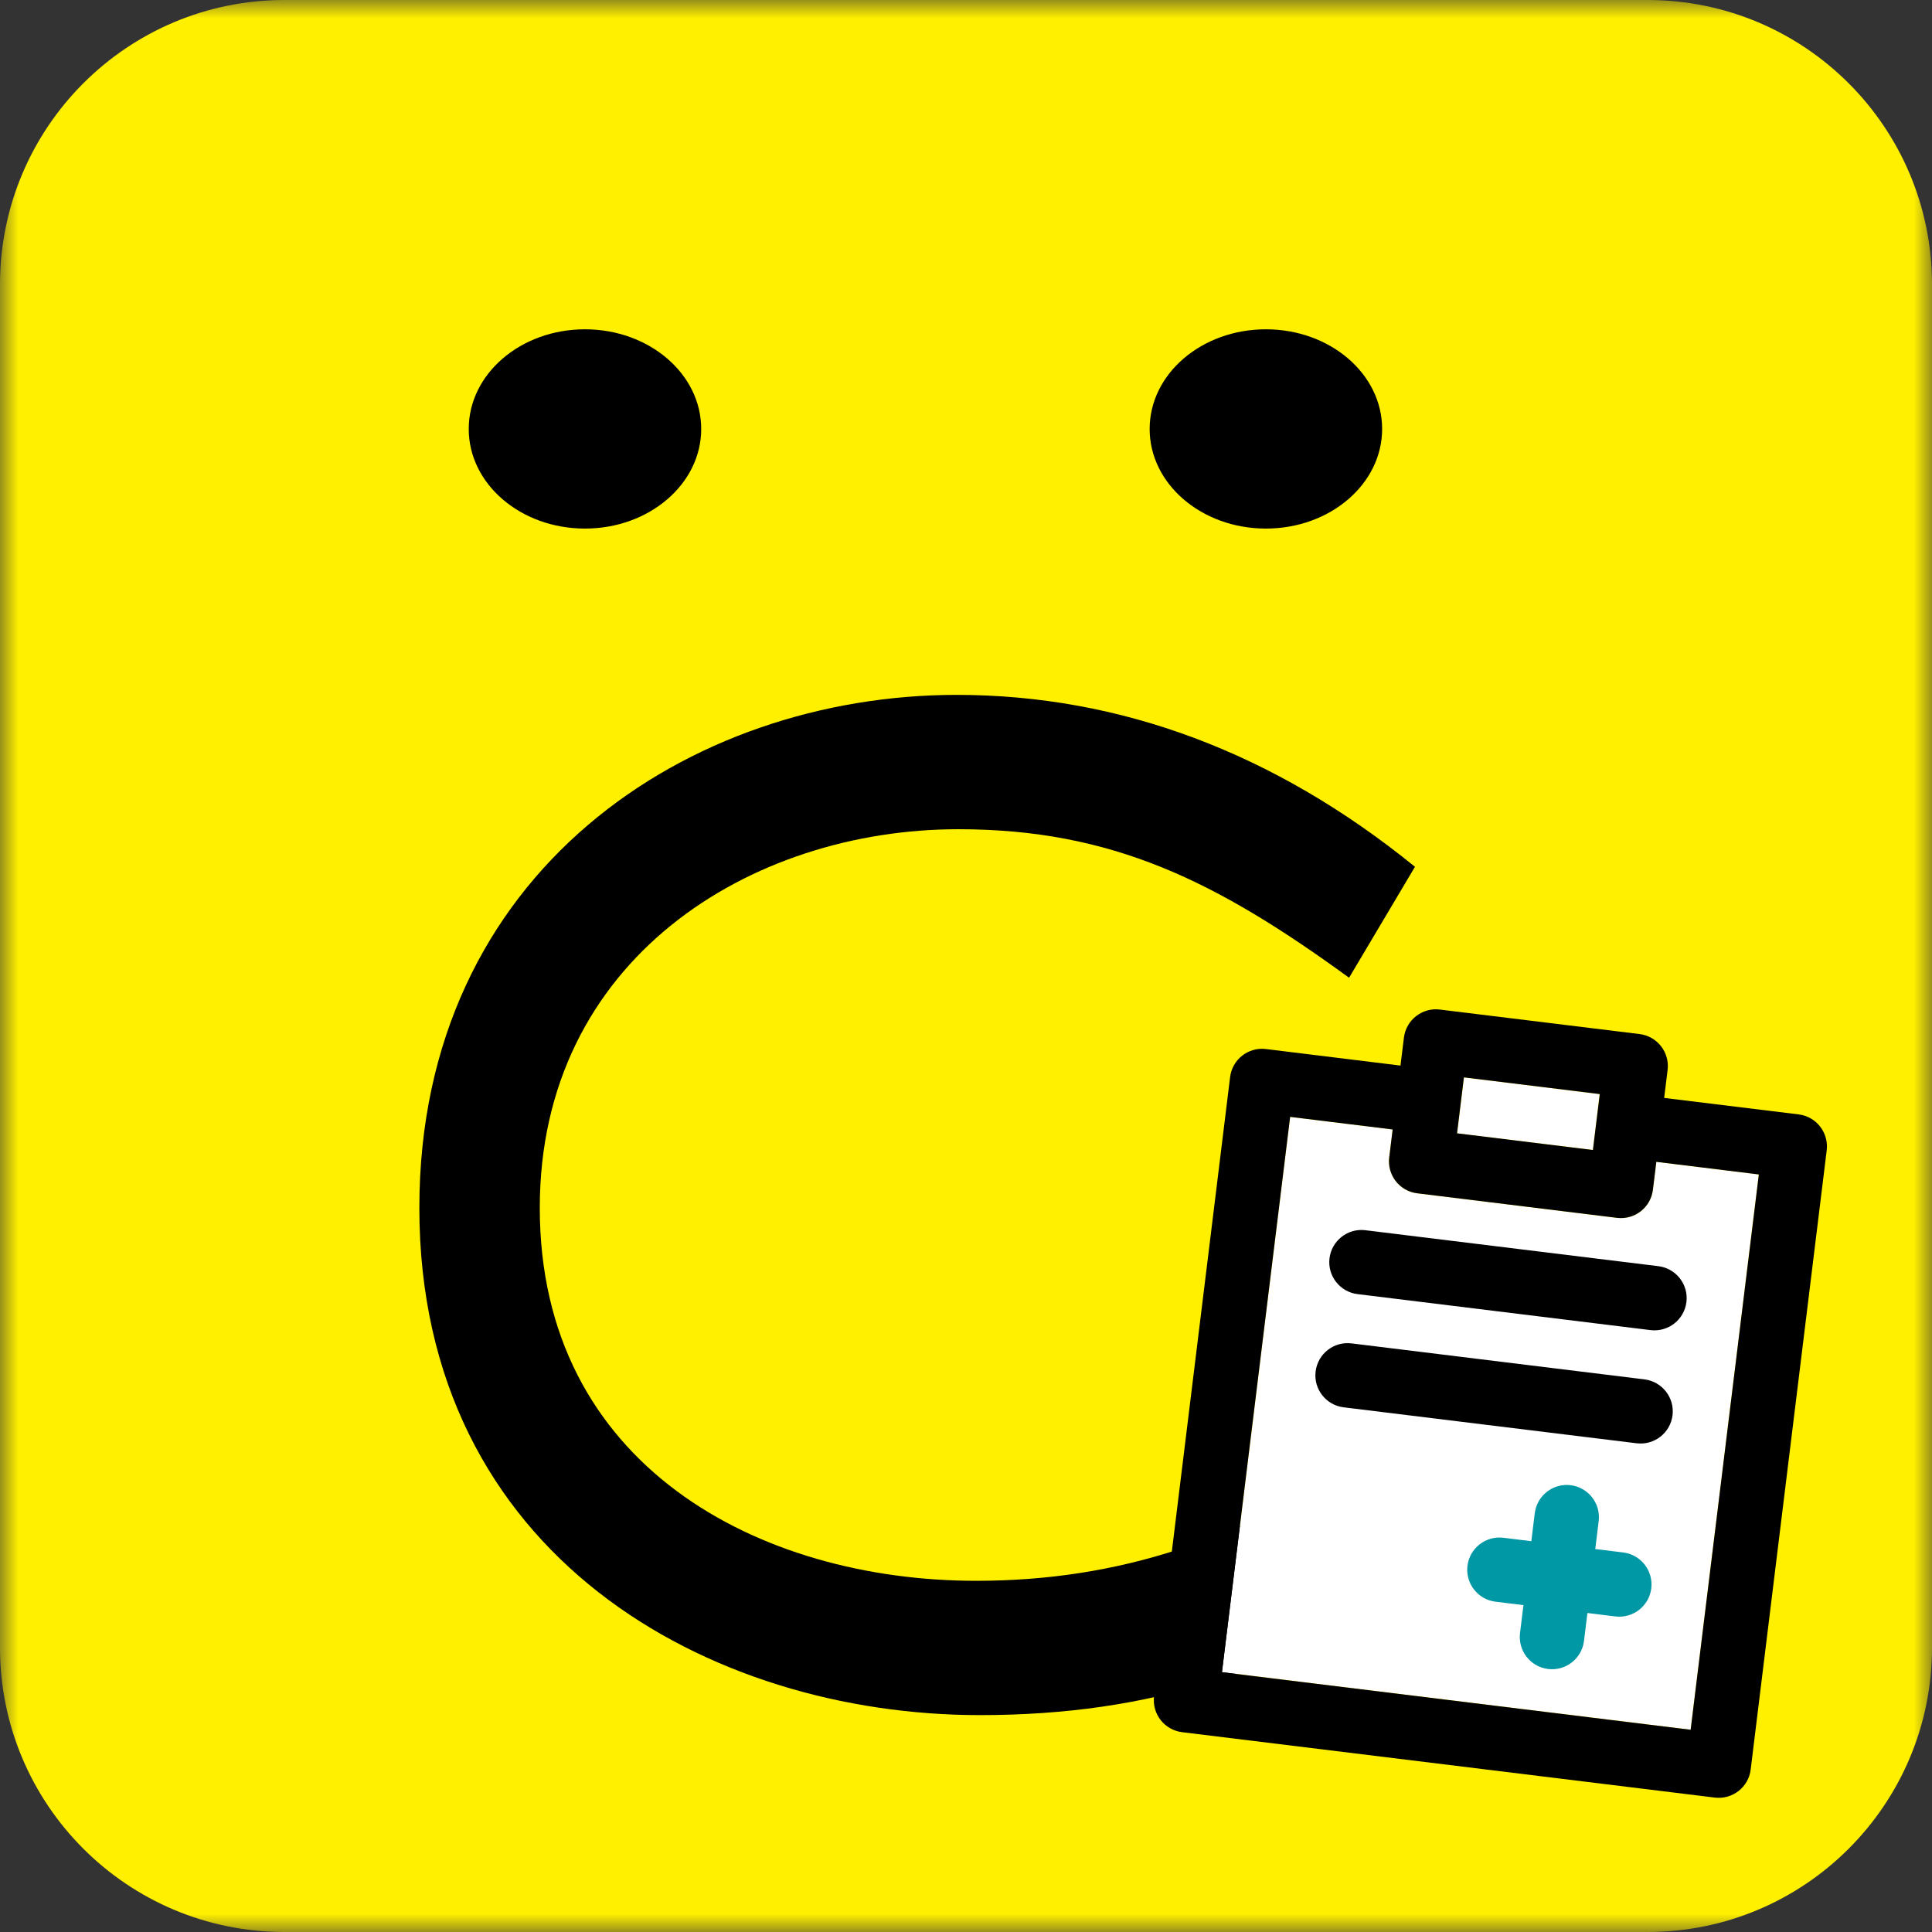
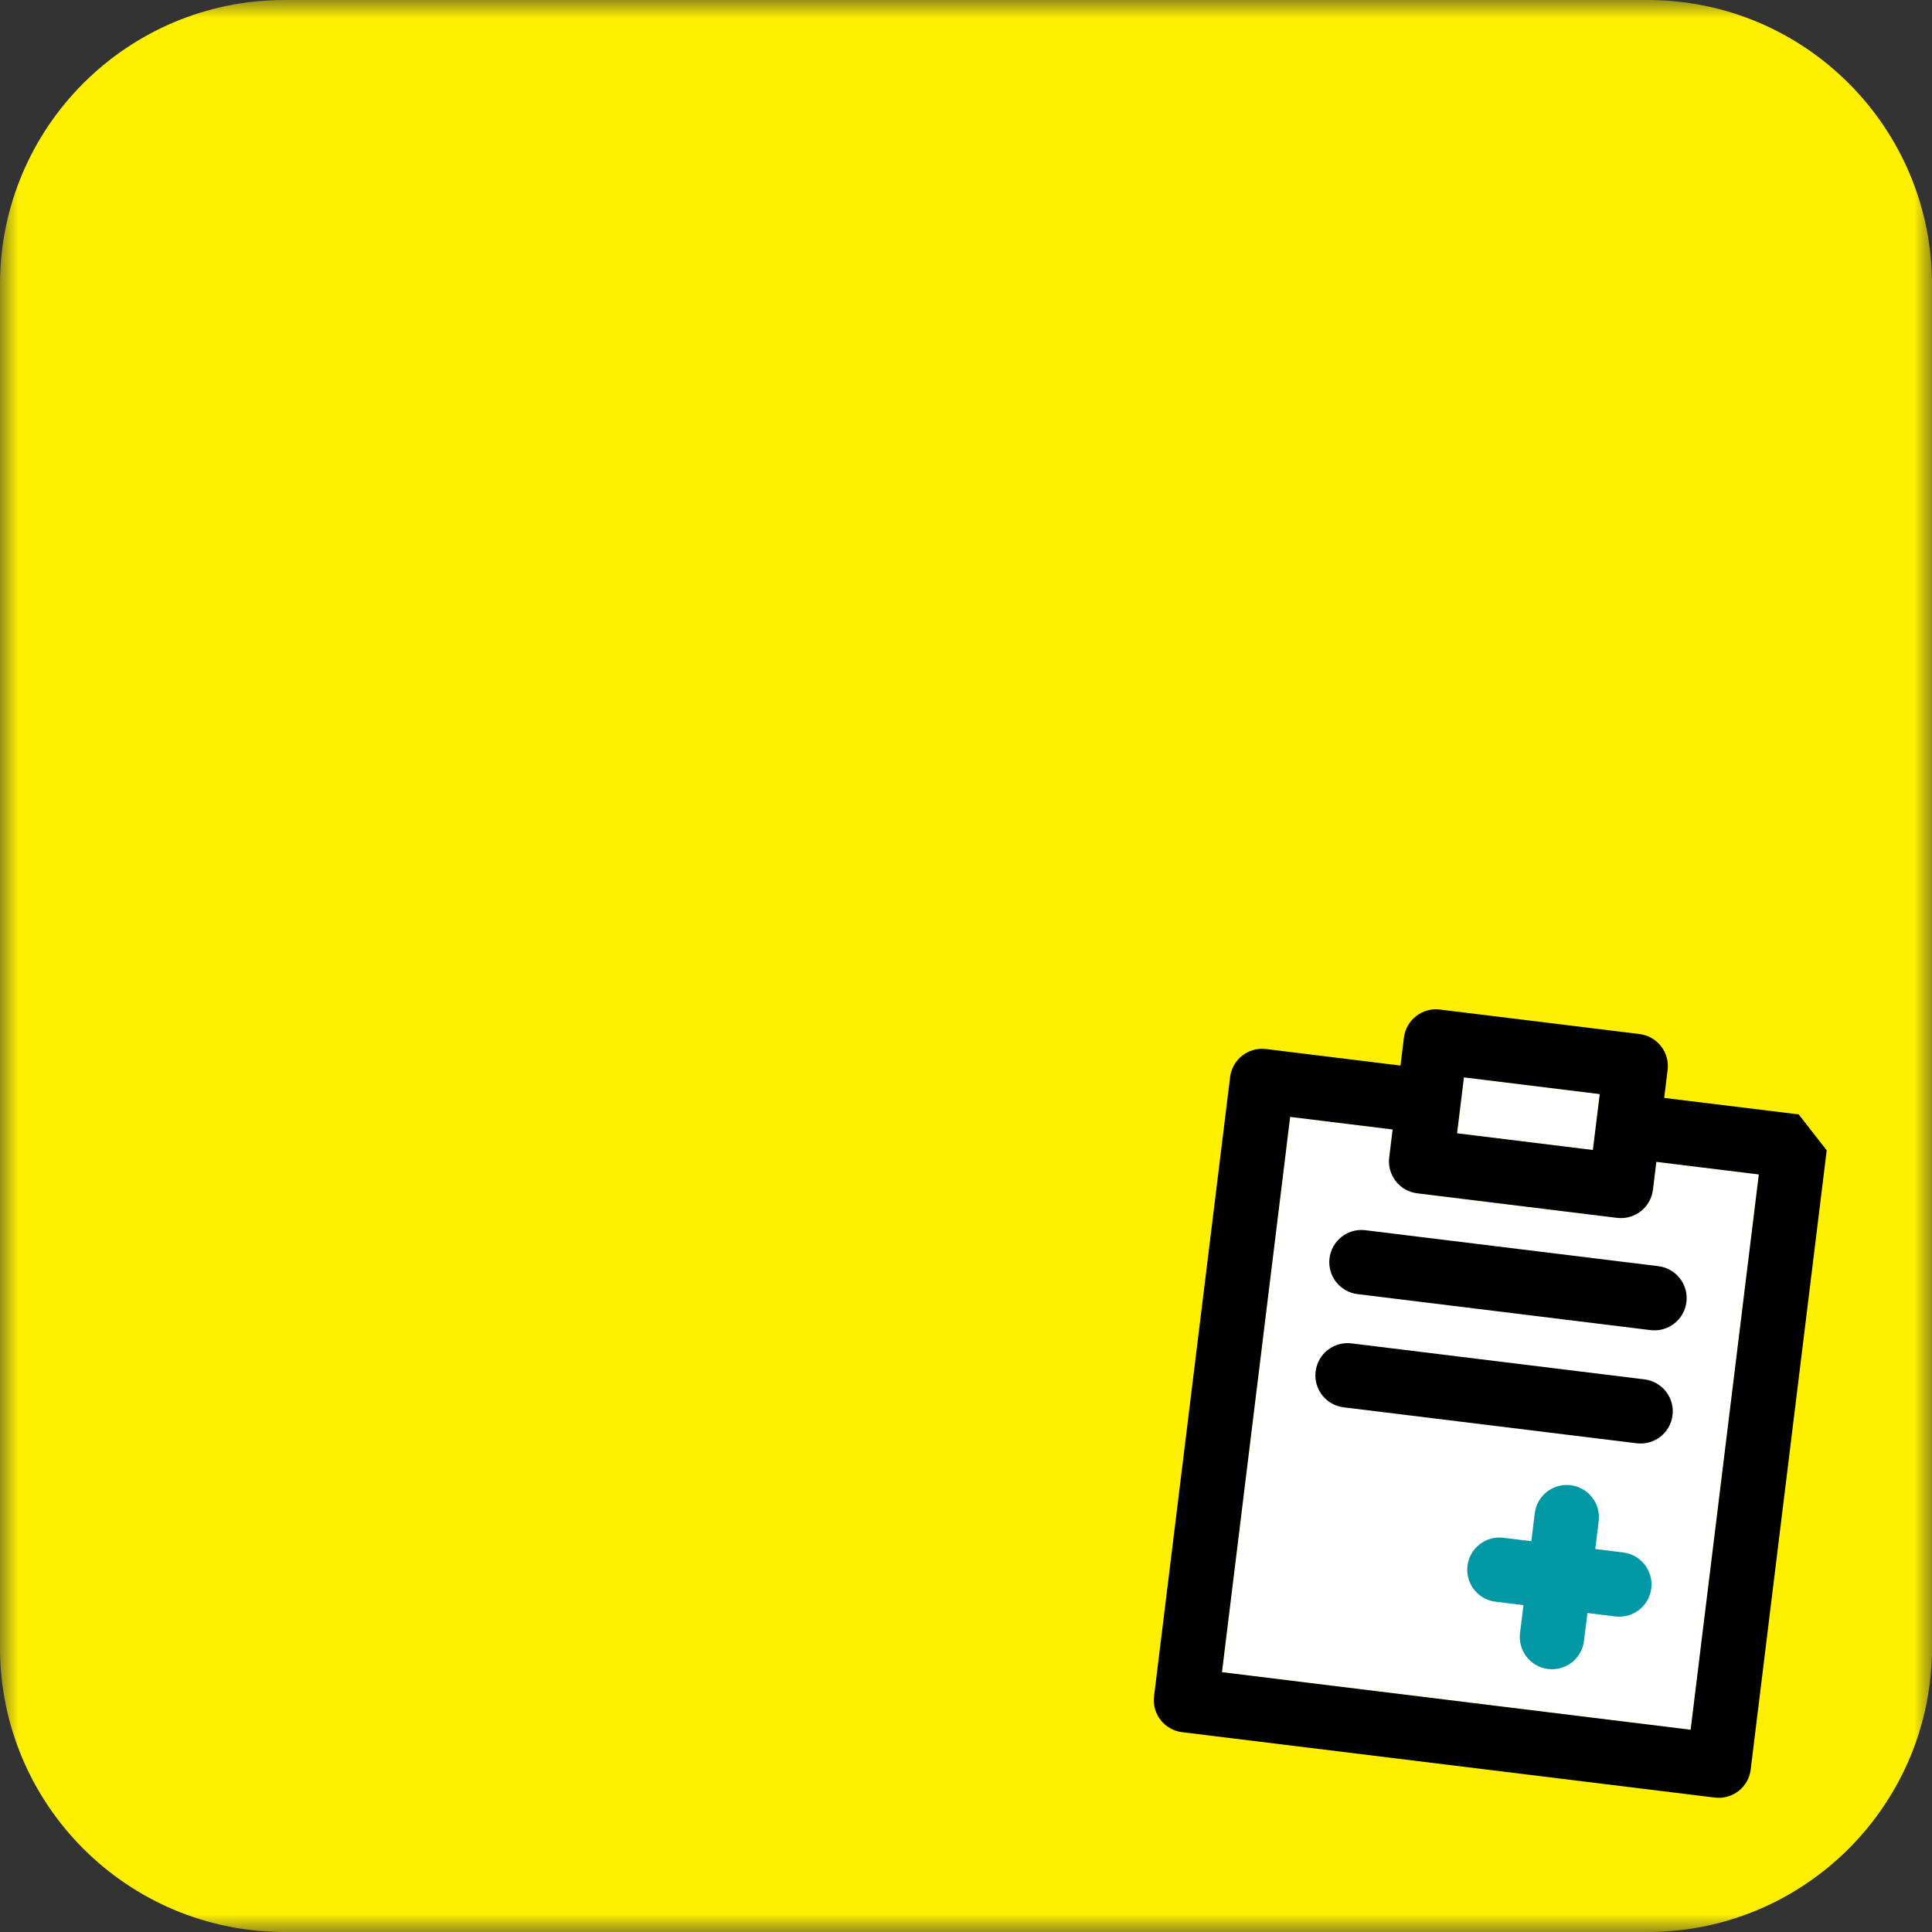
<svg xmlns="http://www.w3.org/2000/svg" xmlns:xlink="http://www.w3.org/1999/xlink" width="54px" height="54px" viewBox="0 0 54 54" version="1.1">
  <rect x="0" y="0" width="54" height="54" fill="#333333" stroke="none" />
  <title>icon/</title>
  <desc>Created with Sketch.</desc>
  <defs>
    <polygon id="path-1" points="0 0 54 0 54 54 0 54" />
  </defs>
  <g id="追加対応分" stroke="none" stroke-width="1" fill="none" fill-rule="evenodd">
    <g id="健診結果受け取り方法選択" transform="translate(-133, -176)">
      <g id="Group">
        <g id="Stacked-Group">
          <g id="header">
            <g id="Stacked-Group-3" transform="translate(0, 68)">
              <g id="Stacked-Group" transform="translate(15, 22)">
                <g id="Stacked-Group-2">
                  <g transform="translate(66, 86)">
                    <g id="Stacked-Group">
                      <g id="img/carada健診ロゴ">
                        <g transform="translate(52, 0)">
                          <g id="img/健診ロゴ">
                            <g id="Group-22">
                              <g id="Group-3">
                                <mask id="mask-2" fill="white">
                                  <use xlink:href="#path-1" />
                                </mask>
                                <g id="Clip-2" />
                                <path d="M46.05,54 L7.95,54 C3.56,54 0,50.441 0,46.05 L0,7.95 C0,3.559 3.56,0 7.95,0 L46.05,0 C50.441,0 54,3.559 54,7.95 L54,46.05 C54,50.441 50.441,54 46.05,54" id="Fill-1" fill="#FFF000" mask="url(#mask-2)" />
                              </g>
-                               <path d="M19.599,11.99 C19.599,13.528 18.145,14.774 16.349,14.774 C14.554,14.774 13.101,13.528 13.101,11.99 C13.101,10.451 14.554,9.204 16.349,9.204 C18.145,9.204 19.599,10.451 19.599,11.99" id="Fill-4" fill="#000000" />
-                               <path d="M38.631,11.99 C38.631,13.528 37.177,14.774 35.382,14.774 C33.586,14.774 32.133,13.528 32.133,11.99 C32.133,10.451 33.586,9.204 35.382,9.204 C37.177,9.204 38.631,10.451 38.631,11.99" id="Fill-6" fill="#000000" />
-                               <path d="M27.388,47.938 C19.843,47.938 11.721,43.501 11.721,33.761 C11.721,24.347 19.275,19.422 26.738,19.422 C31.314,19.422 35.623,21.038 39.549,24.227 L37.707,27.328 C34.007,24.633 31.089,23.177 26.786,23.177 C20.973,23.177 15.087,26.812 15.087,33.761 C15.087,40.961 21.216,44.184 27.287,44.184 C31.263,44.184 34.794,43.027 38.348,40.549 L39.875,43.94 C36.021,46.703 32.152,47.938 27.388,47.938" id="Fill-8" fill="#000000" />
                              <polygon id="Fill-10" fill="#FFFFFF" points="40.726 31.677 40.918 30.114 44.713 30.58 44.522 32.143" />
                              <path d="M38.829,32.351 C38.769,32.844 39.119,33.293 39.612,33.353 L45.195,34.039 C45.689,34.1 46.138,33.749 46.199,33.256 L46.295,32.474 L49.16,32.826 L47.254,48.347 L34.154,46.738 L36.06,31.217 L38.925,31.569 L38.829,32.351 Z" id="Fill-12" fill="#FFFFFF" />
-                               <path d="M38.829,32.351 C38.769,32.844 39.119,33.293 39.612,33.353 L45.195,34.039 C45.689,34.1 46.138,33.749 46.199,33.256 L46.295,32.474 L49.16,32.826 L47.254,48.347 L34.154,46.738 L36.06,31.217 L38.925,31.569 L38.829,32.351 Z M40.725,31.676 L40.917,30.113 L44.714,30.58 L44.522,32.143 L40.725,31.676 Z M50.274,31.148 L46.514,30.687 L46.61,29.906 C46.671,29.413 46.32,28.963 45.826,28.902 L40.243,28.217 C39.75,28.157 39.301,28.508 39.24,29.001 L39.144,29.783 L35.385,29.321 C34.891,29.26 34.442,29.611 34.382,30.104 L32.256,47.412 C32.196,47.906 32.547,48.354 33.04,48.415 L47.929,50.243 C48.423,50.303 48.872,49.953 48.932,49.46 L51.057,32.152 C51.117,31.658 50.767,31.209 50.274,31.148 L50.274,31.148 Z" id="Fill-14" fill="#000000" />
+                               <path d="M38.829,32.351 C38.769,32.844 39.119,33.293 39.612,33.353 L45.195,34.039 C45.689,34.1 46.138,33.749 46.199,33.256 L46.295,32.474 L49.16,32.826 L47.254,48.347 L34.154,46.738 L36.06,31.217 L38.925,31.569 L38.829,32.351 Z M40.725,31.676 L40.917,30.113 L44.714,30.58 L44.522,32.143 L40.725,31.676 Z M50.274,31.148 L46.514,30.687 L46.61,29.906 C46.671,29.413 46.32,28.963 45.826,28.902 L40.243,28.217 C39.75,28.157 39.301,28.508 39.24,29.001 L39.144,29.783 L35.385,29.321 C34.891,29.26 34.442,29.611 34.382,30.104 L32.256,47.412 C32.196,47.906 32.547,48.354 33.04,48.415 L47.929,50.243 C48.423,50.303 48.872,49.953 48.932,49.46 L51.057,32.152 L50.274,31.148 Z" id="Fill-14" fill="#000000" />
                              <path d="M37.945,36.171 L46.133,37.177 C46.626,37.237 47.075,36.887 47.136,36.393 C47.197,35.9 46.846,35.451 46.352,35.39 L38.164,34.385 C37.67,34.324 37.221,34.675 37.16,35.169 C37.1,35.661 37.451,36.111 37.945,36.171" id="Fill-16" fill="#000000" />
                              <path d="M45.964,38.554 L37.775,37.548 C37.282,37.488 36.833,37.838 36.772,38.332 C36.711,38.825 37.062,39.275 37.556,39.335 L45.744,40.34 C46.238,40.401 46.687,40.05 46.748,39.557 C46.808,39.064 46.457,38.615 45.964,38.554" id="Fill-18" fill="#000000" />
                              <path d="M45.37,43.392 L44.588,43.296 L44.684,42.515 C44.744,42.021 44.393,41.573 43.901,41.512 C43.407,41.451 42.958,41.802 42.897,42.296 L42.801,43.077 L42.02,42.981 C41.526,42.921 41.077,43.271 41.016,43.765 C40.956,44.259 41.306,44.707 41.8,44.768 L42.581,44.864 L42.485,45.645 C42.425,46.139 42.776,46.588 43.269,46.649 C43.763,46.709 44.212,46.359 44.273,45.865 L44.369,45.084 L45.15,45.18 C45.644,45.24 46.093,44.889 46.154,44.396 C46.214,43.902 45.863,43.453 45.37,43.392" id="Fill-20" fill="#0098A5" />
                            </g>
                          </g>
                        </g>
                      </g>
                    </g>
                  </g>
                </g>
              </g>
            </g>
          </g>
        </g>
      </g>
    </g>
  </g>
</svg>